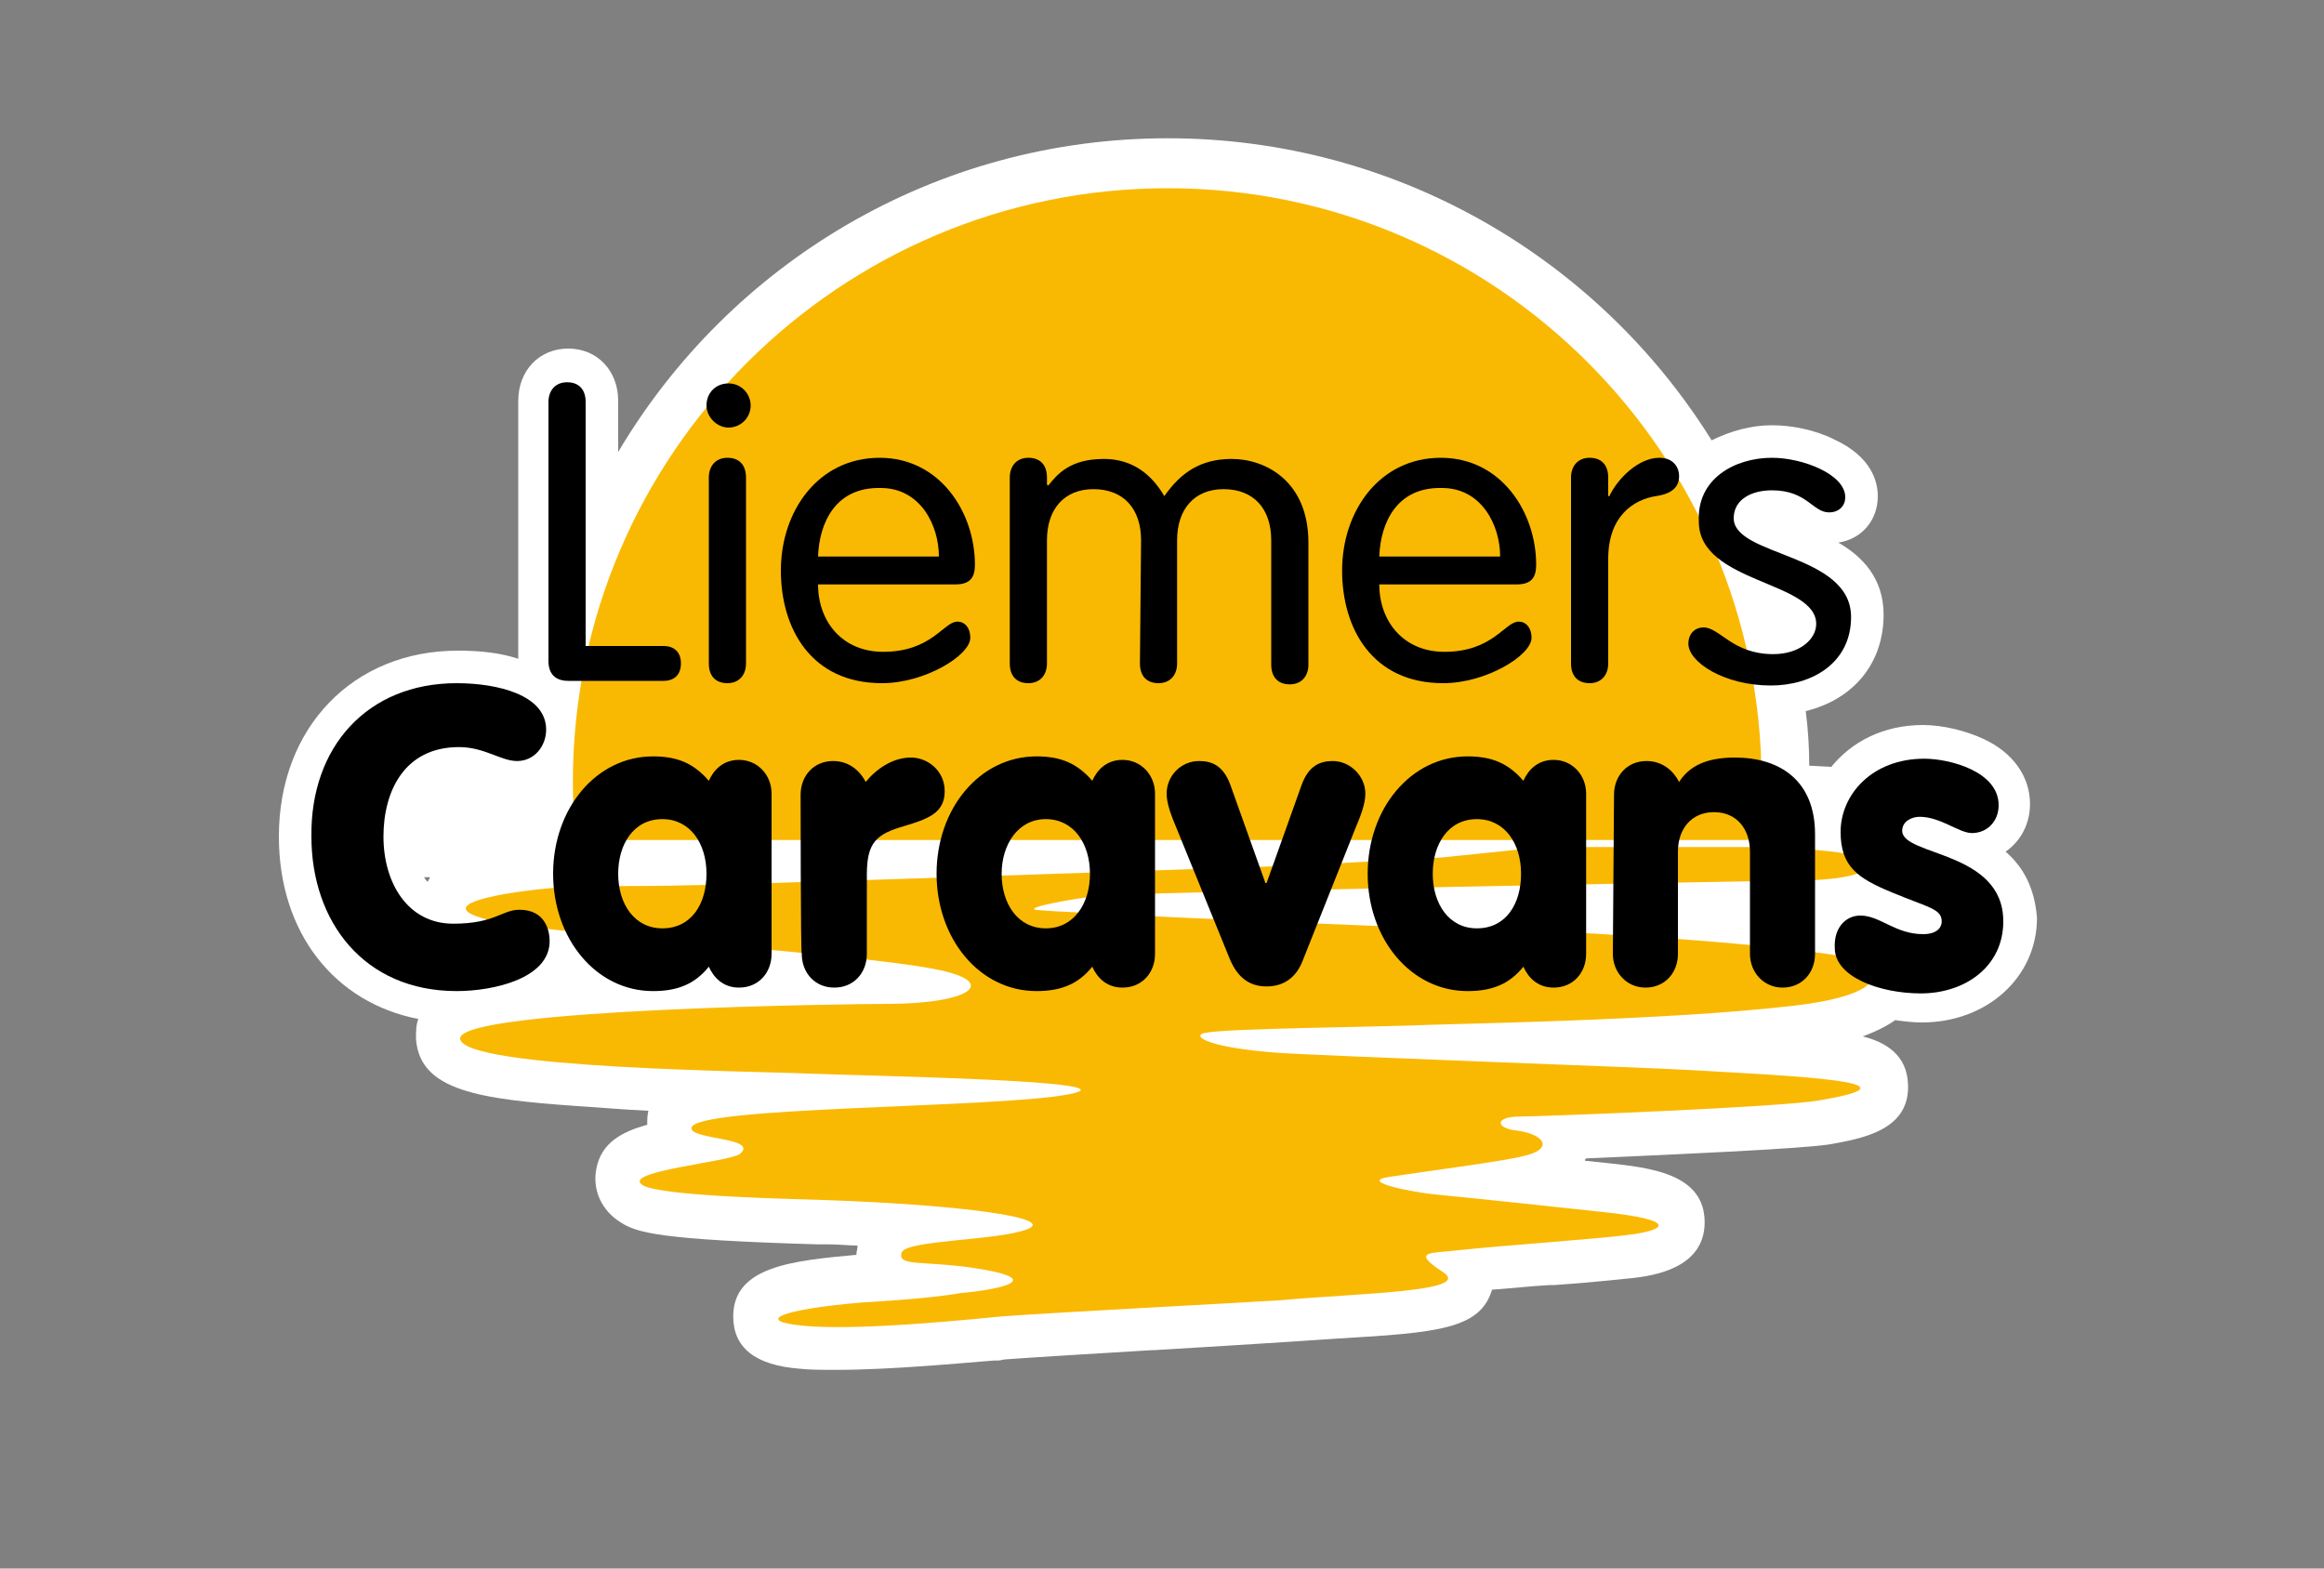
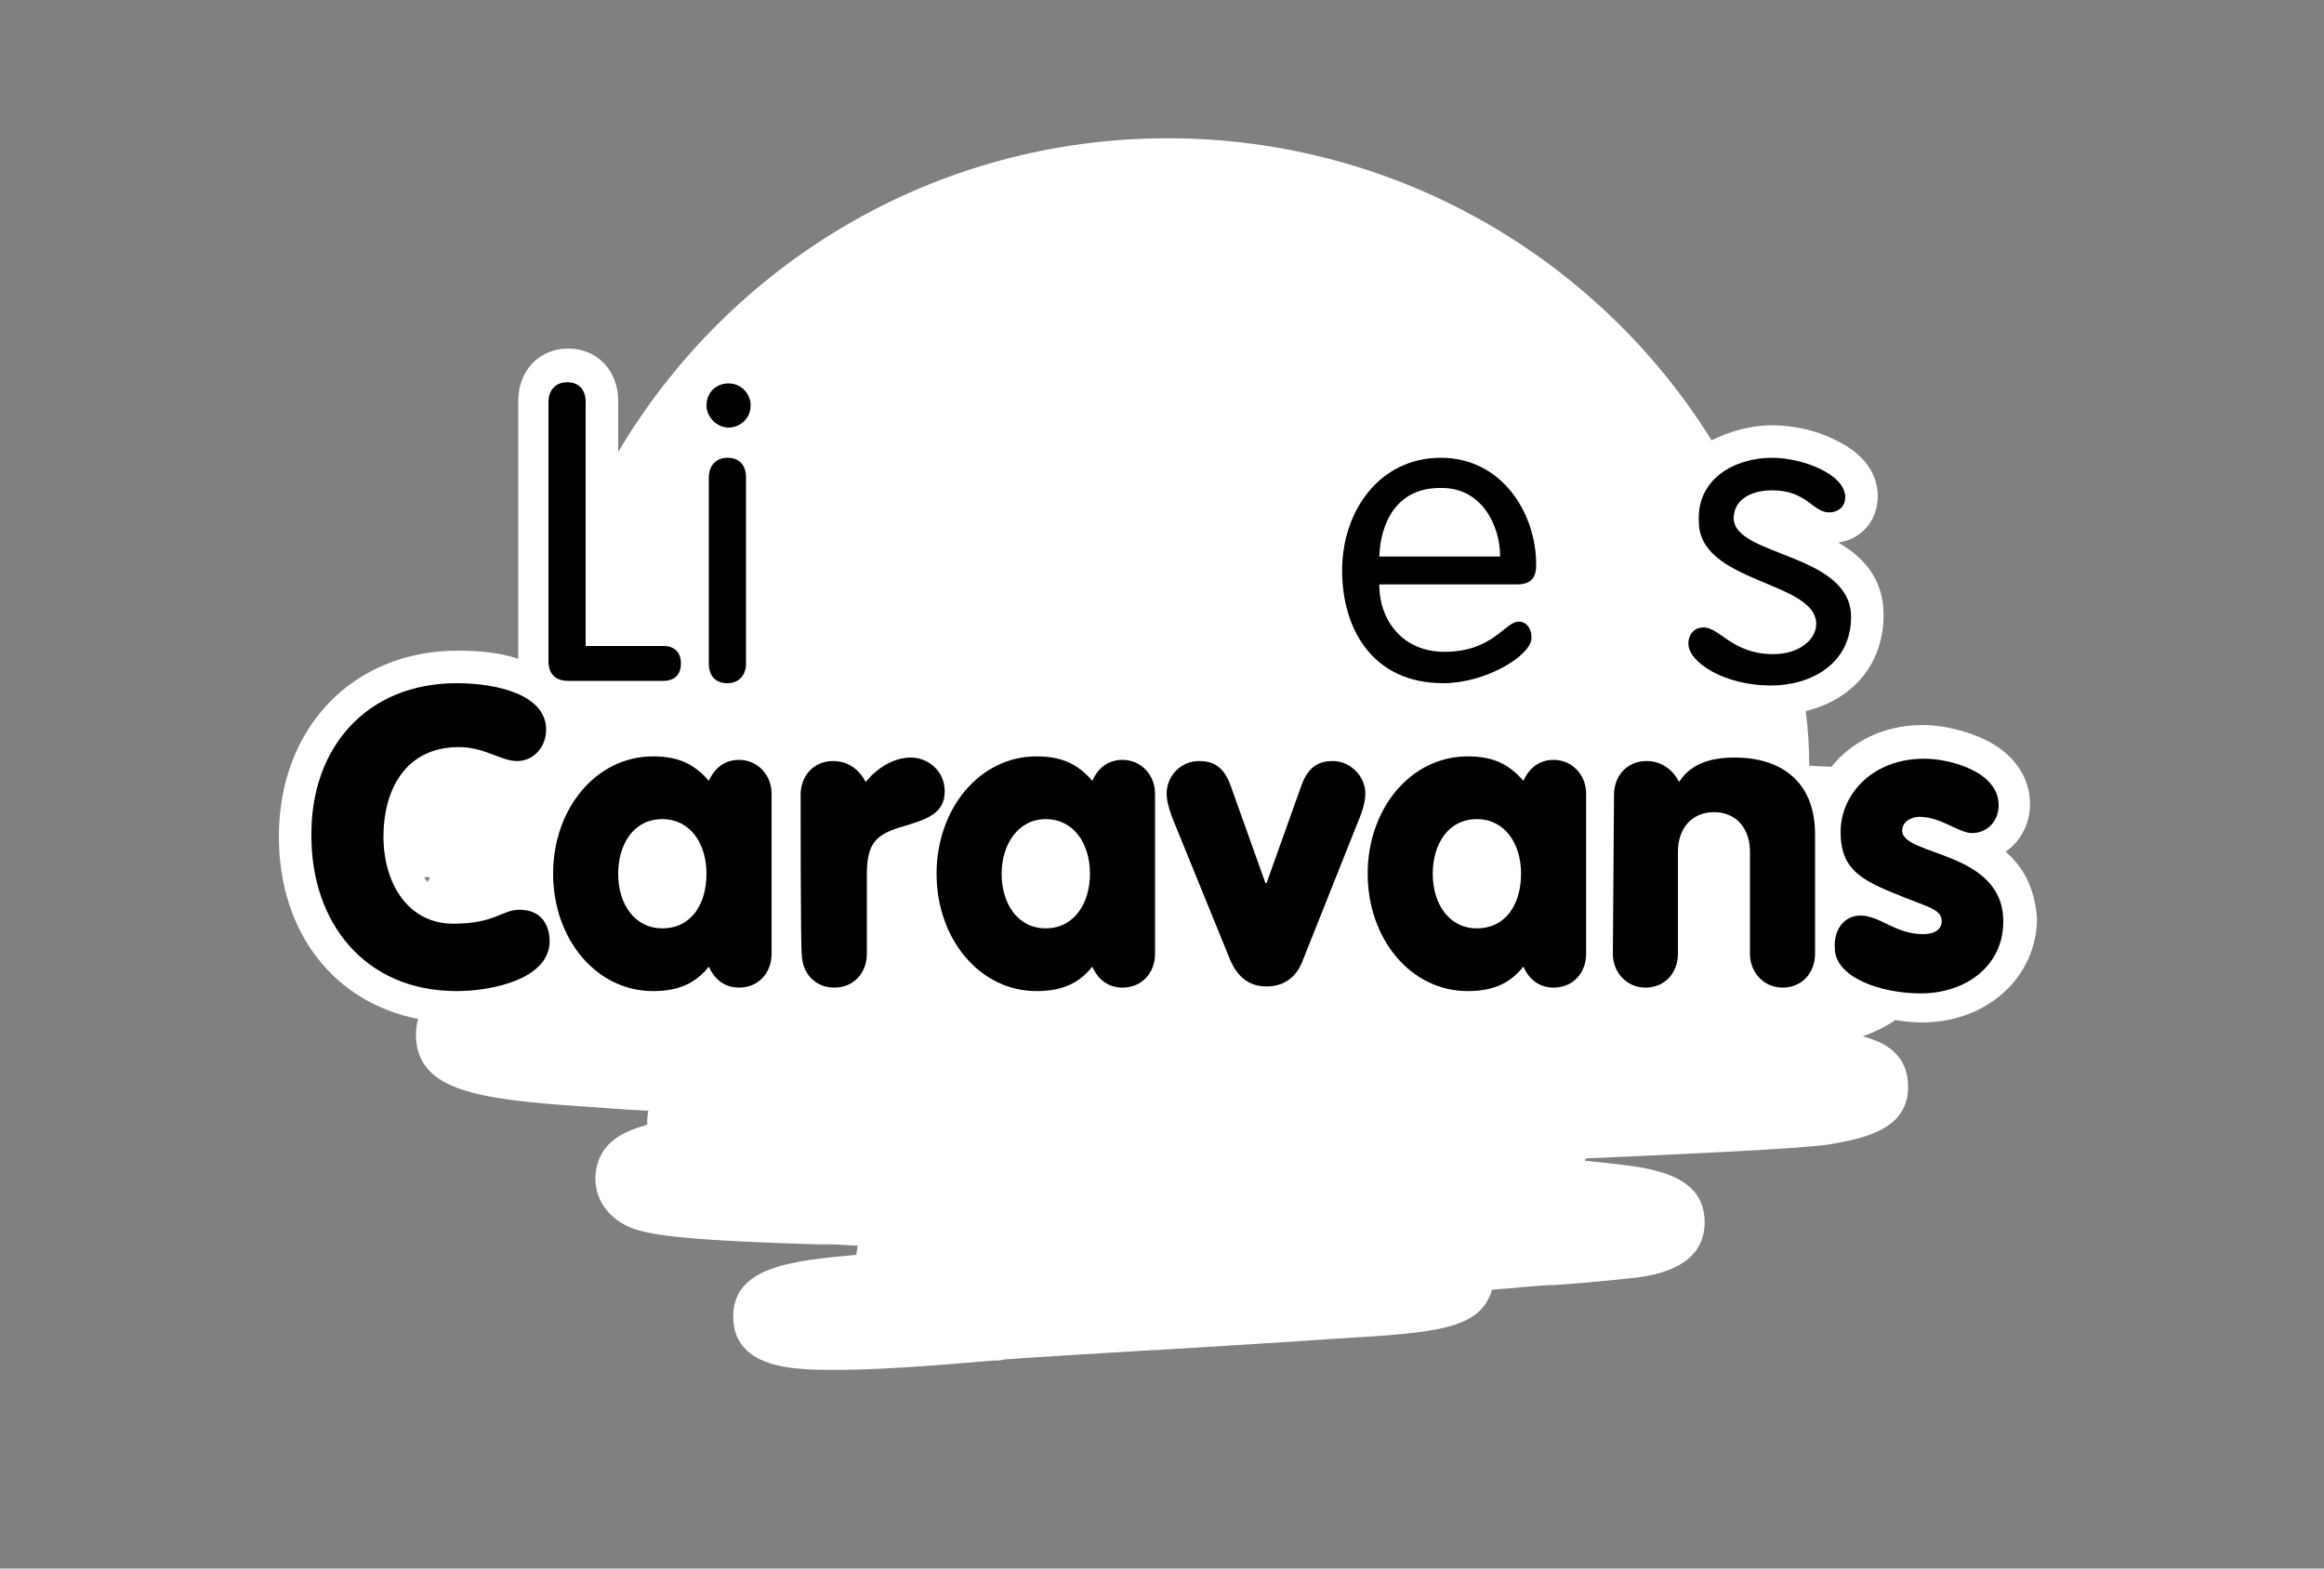
<svg xmlns="http://www.w3.org/2000/svg" version="1.1" x="0px" y="0px" width="200px" height="135px" viewBox="0 0 200 135" enable-background="new 0 0 200 135" xml:space="preserve">
  <rect x="0" y="0" width="200" height="135" fill="#808080" stroke="none" />
  <style type="text/css">
	.st0{fill:#FFFFFF;}
	.st1{fill:#F9B903;}
</style>
  <path class="st0" d="M172.6,73.3c1.3-0.9,2.1-2.4,2.1-4.1c0-2.3-1.4-4.4-4-5.6c-1.5-0.7-3.5-1.2-5.2-1.2c-3.5,0-6.2,1.5-7.9,3.6  l-1.9-0.1c0-1.6-0.1-3.1-0.3-4.7c4.1-1,6.7-4.1,6.7-8.3c0-3.1-1.8-5-3.9-6.2c2-0.3,3.4-1.9,3.4-4c0-1.2-0.5-3.4-3.8-4.9  c-1.6-0.8-3.6-1.2-5.3-1.2c-1.8,0-3.6,0.5-5.2,1.3c-9.7-15.6-27.1-26-46.8-26c-20.1,0-37.7,10.8-47.3,27v-4.4c0-2.6-1.8-4.5-4.3-4.5  c-2.5,0-4.3,1.9-4.3,4.5v22.2c-1.5-0.5-3.2-0.7-5.2-0.7c-9,0-15.4,6.6-15.4,16c0,8.3,4.8,14.3,12,15.7c-0.2,0.5-0.2,1.1-0.2,1.7  c0.3,4.5,5.5,5.2,13.9,5.8c1.8,0.1,3.8,0.3,6.1,0.4c-0.1,0.4-0.1,0.8-0.1,1.2c0,0,0,0,0,0c-2.1,0.6-4,1.5-4.4,3.9  c-0.3,1.8,0.5,3.5,2.1,4.5c1.4,0.9,3.3,1.5,17,1.9l1,0c0.8,0,1.6,0.1,2.4,0.1c0,0.3-0.1,0.5-0.1,0.8c-5.5,0.5-10.6,1-10.6,5.3  c0,2.7,1.9,4.2,5.7,4.5c0.9,0.1,1.9,0.1,3.2,0.1c4.7,0,10.9-0.6,13.5-0.8l0.3,0c0.3,0,0.6-0.1,0.7-0.1c2.7-0.2,7.8-0.5,12.7-0.8  l0.2,0c5-0.3,9.8-0.6,11.3-0.7c1.4-0.1,2.9-0.2,4.5-0.3c8.5-0.5,12.2-0.8,13.2-4.2c1.5-0.1,3.2-0.3,5-0.4l0.4,0  c3-0.2,5.6-0.5,6.7-0.6c1.7-0.2,6.2-0.8,6.2-4.8c0-4.2-4.7-4.7-8.4-5.1l-1.9-0.2c0-0.1,0-0.1,0.1-0.2c6.7-0.3,18.3-0.8,20.9-1.2  c2.8-0.5,7-1.2,6.8-5.2c-0.1-2.5-1.9-3.6-3.9-4.1c1.1-0.4,2.1-0.9,2.8-1.4c0.7,0.1,1.5,0.2,2.3,0.2c5.6,0,9.9-3.9,9.9-9  C175.1,76.4,174.1,74.6,172.6,73.3z M36.8,75.9c-0.1-0.1-0.2-0.2-0.3-0.4h0.5C37,75.6,36.9,75.7,36.8,75.9z" />
  <g>
-     <path class="st1" d="M74.2,112.1c-7.1,0.6-9.3,1.6-5.1,2c5,0.5,15.9-0.7,17.1-0.8c5.5-0.4,21.2-1.2,24.1-1.4   c6.5-0.6,16.5-0.7,13.9-2.4c-2.9-1.9-1-1.6,1.3-1.9c3.8-0.4,12.3-1,14.5-1.3c3.4-0.4,4.6-1.3-2.2-2c-3.7-0.4-10.2-1.1-14.3-1.5   c-2-0.2-6.6-1.1-4-1.5c2.6-0.4,10.2-1.4,11.6-1.8c2.7-0.6,1.8-1.9-0.6-2.2c-1.8-0.2-1.9-1.2,0.3-1.2c1.6,0,22.6-0.8,25.8-1.4   c9.5-1.6-2.4-2.1-11.1-2.6c-3-0.2-31.5-1.2-35.7-1.5c-6.3-0.5-7.2-1.5-6.1-1.7c1.8-0.4,14.9-0.5,19.5-0.7   c2.6-0.1,20.4-0.4,30.8-1.6c9.3-1,8.4-3.7,3.9-4.4c-8.3-1.3-25.6-2.2-29.9-2.2s-38.1-1.5-38.9-1.7c-0.8-0.2,2.9-0.9,5.4-1.2   c2.4-0.3,58.7-1.3,58.7-1.3s8.1,0.2,7.5-1.6c-0.4-1.2-9.8-1.3-10.8-1.3s-17.1,0-17.1,0l-8.7,0.9l-12.6,0.7L88,75.3   c0,0-26.6,0.9-29.1,0.9c-2.8,0.1-8.2,0-10.9,0.2c-2,0.1-12.7,1.3-5.4,2.9c4.7,1.1,30.7,2.7,37.8,4.1c5.8,1.1,3.1,3-4,3   c-2.6,0-37,0.4-36.8,3s26,2.8,29.9,3c4.9,0.2,28.9,0.6,22.4,1.8c-6.5,1.2-32.4,1-32.4,2.9c0,1,5.8,0.8,4.2,2.2   c-0.8,0.7-10.3,1.5-8.4,2.7c1.6,1,13.6,1.2,16.1,1.3c11.1,0.4,19.6,1.5,17,2.5c-2.6,1-10.4,0.9-10.8,2c-0.4,1.2,1.7,0.7,6,1.3   c7.4,1.1,1.4,2-1,2.2C79.9,111.8,74.2,112.1,74.2,112.1z" />
-     <path class="st1" d="M151.6,67.3c0-28.2-22.9-51.1-51.1-51.1S49.3,39.1,49.3,67.3c0,1.7,0.1,3.3,0.2,5h101.8   C151.5,70.6,151.6,69,151.6,67.3z" />
-   </g>
+     </g>
  <g>
    <path d="M39.3,58.8c3.5,0,7.7,1,7.7,4c0,1.4-1,2.7-2.5,2.7c-1.4,0-2.8-1.2-5-1.2c-4.7,0-6.5,3.8-6.5,7.7c0,4,2.1,7.5,6,7.5   c3.6,0,4.2-1.2,5.7-1.2c2.3,0,2.6,1.9,2.6,2.7c0,3.2-4.8,4.3-8,4.3c-8,0-12.5-6-12.5-13.3C26.7,64.3,31.6,58.8,39.3,58.8z" />
    <path d="M66.4,82.1c0,1.6-1.1,2.9-2.8,2.9c-1.4,0-2.2-0.9-2.6-1.8c-1.2,1.5-2.7,2.1-4.8,2.1c-4.9,0-8.6-4.5-8.6-10.1   c0-5.6,3.7-10.1,8.6-10.1c2.1,0,3.5,0.6,4.8,2.1c0.4-0.9,1.2-1.8,2.6-1.8c1.6,0,2.8,1.3,2.8,2.9V82.1z M53.2,75.2   c0,2.6,1.4,4.7,3.8,4.7c2.5,0,3.8-2.1,3.8-4.7c0-2.6-1.4-4.7-3.8-4.7C54.5,70.5,53.2,72.7,53.2,75.2z" />
    <path d="M68.9,68.4c0-1.6,1.1-2.9,2.8-2.9c1.5,0,2.4,1,2.8,1.8c0.9-1.1,2.3-2.1,3.9-2.1c1.4,0,2.9,1.1,2.9,2.9c0,1.9-1.5,2.4-3.5,3   c-2.4,0.7-3.2,1.4-3.2,4.2v6.8c0,1.6-1.1,2.9-2.8,2.9s-2.8-1.3-2.8-2.9C68.9,82.1,68.9,68.4,68.9,68.4z" />
    <path d="M99.4,82.1c0,1.6-1.1,2.9-2.8,2.9c-1.4,0-2.2-0.9-2.6-1.8c-1.2,1.5-2.7,2.1-4.8,2.1c-4.9,0-8.6-4.5-8.6-10.1   c0-5.6,3.7-10.1,8.6-10.1c2.1,0,3.5,0.6,4.8,2.1c0.4-0.9,1.2-1.8,2.6-1.8c1.6,0,2.8,1.3,2.8,2.9C99.4,68.4,99.4,82.1,99.4,82.1z    M86.2,75.2c0,2.6,1.4,4.7,3.8,4.7s3.8-2.1,3.8-4.7c0-2.6-1.4-4.7-3.8-4.7C87.6,70.5,86.2,72.7,86.2,75.2z" />
    <path d="M101.3,71.4c-0.5-1.2-0.9-2.2-0.9-3.1c0-1.5,1.2-2.8,2.8-2.8c1.1,0,2.1,0.4,2.7,2.1l3,8.4h0.1l3-8.4   c0.6-1.7,1.6-2.1,2.7-2.1c1.5,0,2.8,1.3,2.8,2.8c0,0.9-0.4,1.9-0.9,3.1l-4.5,11.3c-0.5,1.3-1.5,2.2-3.1,2.2c-1.6,0-2.5-0.9-3.1-2.2   L101.3,71.4z" />
    <path d="M136.5,82.1c0,1.6-1.1,2.9-2.8,2.9c-1.4,0-2.2-0.9-2.6-1.8c-1.2,1.5-2.7,2.1-4.8,2.1c-4.9,0-8.6-4.5-8.6-10.1   c0-5.6,3.7-10.1,8.6-10.1c2.1,0,3.5,0.6,4.8,2.1c0.4-0.9,1.2-1.8,2.6-1.8c1.6,0,2.8,1.3,2.8,2.9V82.1z M123.3,75.2   c0,2.6,1.4,4.7,3.8,4.7c2.5,0,3.8-2.1,3.8-4.7c0-2.6-1.4-4.7-3.8-4.7C124.6,70.5,123.3,72.7,123.3,75.2z" />
    <path d="M138.9,68.4c0-1.6,1.1-2.9,2.8-2.9c1.5,0,2.4,1,2.8,1.8c0.9-1.4,2.4-2.1,4.8-2.1c3.9,0,6.9,2,6.9,6.6v10.3   c0,1.6-1.1,2.9-2.8,2.9c-1.6,0-2.8-1.3-2.8-2.9v-8.8c0-1.9-1.1-3.4-3.1-3.4c-1.9,0-3.1,1.4-3.1,3.4v8.8c0,1.6-1.1,2.9-2.8,2.9   c-1.6,0-2.8-1.3-2.8-2.9L138.9,68.4L138.9,68.4z" />
    <path d="M160.1,78.8c1.7,0,3,1.6,5.4,1.6c1.1,0,1.6-0.5,1.6-1.1c0-1.1-1.2-1.2-4.3-2.5c-2.9-1.2-4.4-2.2-4.4-5.2   c0-3.2,2.7-6.3,7.2-6.3c2.2,0,6.4,1.1,6.4,4c0,1.4-1,2.4-2.3,2.4c-1.1,0-2.7-1.4-4.5-1.4c-0.7,0-1.5,0.4-1.5,1.2   c0,2.2,8.7,1.7,8.7,7.8c0,3.9-3.3,6.2-7.1,6.2c-3.5,0-7.4-1.4-7.4-3.9C157.8,79.9,158.8,78.8,160.1,78.8z" />
  </g>
  <g>
    <path d="M50.4,55.6h6.7c0.9,0,1.5,0.5,1.5,1.5c0,1-0.6,1.5-1.5,1.5h-8.2c-1.2,0-1.7-0.7-1.7-1.7V34.6c0-1,0.6-1.7,1.6-1.7   s1.6,0.6,1.6,1.7V55.6z" />
    <path d="M62.7,33c1.1,0,1.9,0.9,1.9,1.9c0,1.1-0.9,1.9-1.9,1.9s-1.9-0.9-1.9-1.9C60.8,33.8,61.6,33,62.7,33z M64.2,57.1   c0,1-0.6,1.7-1.6,1.7c-1,0-1.6-0.6-1.6-1.7V41.1c0-1,0.6-1.7,1.6-1.7s1.6,0.6,1.6,1.7V57.1z" />
-     <path d="M70.4,50.3c0,3.2,2.1,5.8,5.6,5.8c4.2,0,5.2-2.6,6.4-2.6c0.6,0,1.1,0.5,1.1,1.4c0,1.5-3.9,3.9-7.6,3.9   c-6.1,0-8.7-4.7-8.7-9.7c0-5.1,3.2-9.7,8.5-9.7c5.2,0,8.2,4.7,8.2,9.2c0,1.1-0.4,1.7-1.7,1.7L70.4,50.3L70.4,50.3z M80.8,47.9   c0-2.7-1.6-5.9-5-5.9c-3.9-0.1-5.3,3-5.4,5.9H80.8z" />
-     <path d="M98.2,46.5c0-2.7-1.5-4.4-4.1-4.4c-2.5,0-4,1.7-4,4.4v10.6c0,1-0.6,1.7-1.6,1.7c-1,0-1.6-0.6-1.6-1.7V41.1   c0-1,0.6-1.7,1.6-1.7s1.6,0.6,1.6,1.7v0.6l0.1,0.1c0.8-1,1.9-2.3,4.8-2.3c1.9,0,3.8,0.8,5.2,3.2c1.4-2,3.1-3.2,5.8-3.2   c2.9,0,6.6,1.9,6.6,7.2v10.5c0,1-0.6,1.7-1.6,1.7c-1,0-1.6-0.6-1.6-1.7V46.5c0-2.7-1.5-4.4-4.1-4.4c-2.5,0-4,1.7-4,4.4v10.6   c0,1-0.6,1.7-1.6,1.7s-1.6-0.6-1.6-1.7L98.2,46.5L98.2,46.5z" />
    <path d="M118.7,50.3c0,3.2,2.1,5.8,5.6,5.8c4.2,0,5.2-2.6,6.4-2.6c0.6,0,1.1,0.5,1.1,1.4c0,1.5-3.9,3.9-7.6,3.9   c-6.1,0-8.7-4.7-8.7-9.7c0-5.1,3.2-9.7,8.5-9.7c5.2,0,8.2,4.7,8.2,9.2c0,1.1-0.4,1.7-1.7,1.7L118.7,50.3L118.7,50.3z M129.1,47.9   c0-2.7-1.6-5.9-5-5.9c-3.9-0.1-5.3,3-5.4,5.9H129.1z" />
-     <path d="M135.2,41.1c0-1,0.6-1.7,1.6-1.7c1,0,1.6,0.6,1.6,1.7v1.6h0.1c0.7-1.5,2.5-3.3,4.3-3.3c1.1,0,1.7,0.7,1.7,1.6   c0,0.9-0.6,1.5-2,1.7c-1.9,0.3-4.1,1.7-4.1,5.4v9c0,1-0.6,1.7-1.6,1.7c-1,0-1.6-0.6-1.6-1.7L135.2,41.1L135.2,41.1z" />
    <path d="M152.5,39.4c2.6,0,6.3,1.4,6.3,3.4c0,0.7-0.5,1.3-1.4,1.3c-1.4,0-1.9-1.9-4.9-1.9c-1.8,0-3.3,0.8-3.3,2.4   c0,3.3,10.1,3,10.1,8.5c0,4-3.4,5.9-6.9,5.9c-4,0-7.1-2-7.1-3.6c0-0.9,0.6-1.4,1.3-1.4c1.4,0,2.5,2.3,6,2.3c2.3,0,3.7-1.3,3.7-2.6   c0-3.7-10.1-3.5-10.1-8.8C146,41.2,149.3,39.4,152.5,39.4z" />
  </g>
</svg>